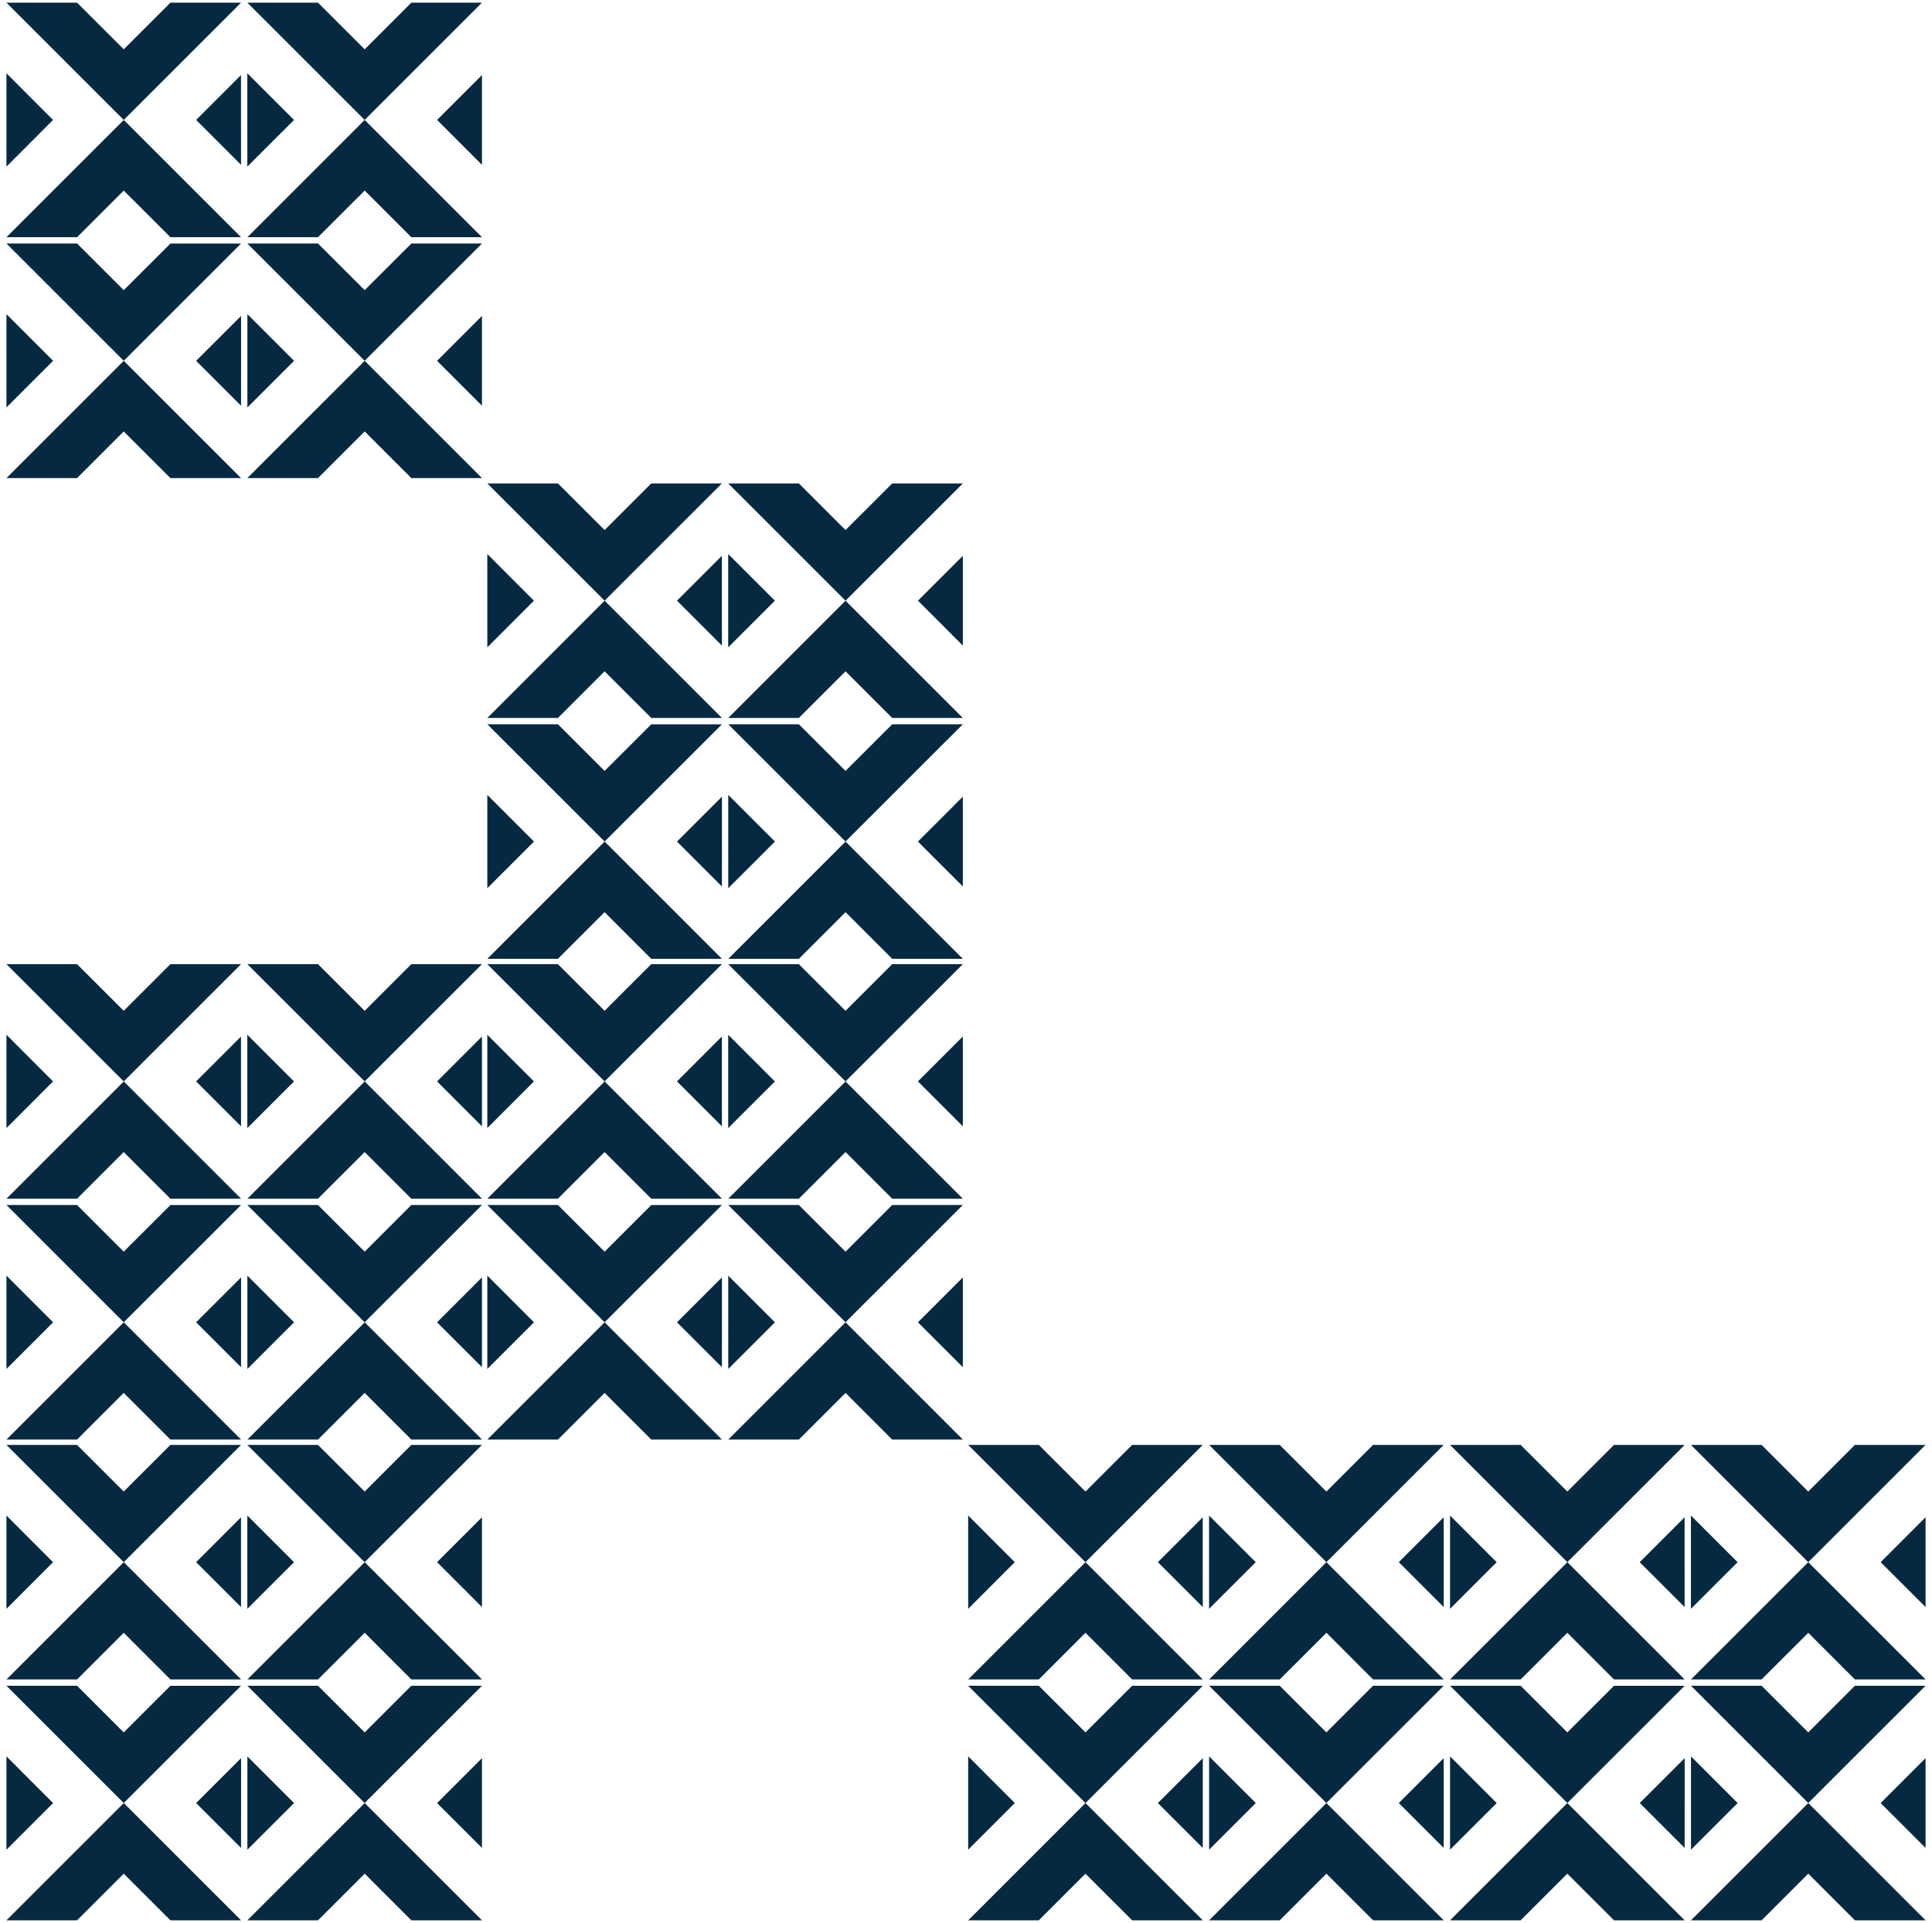
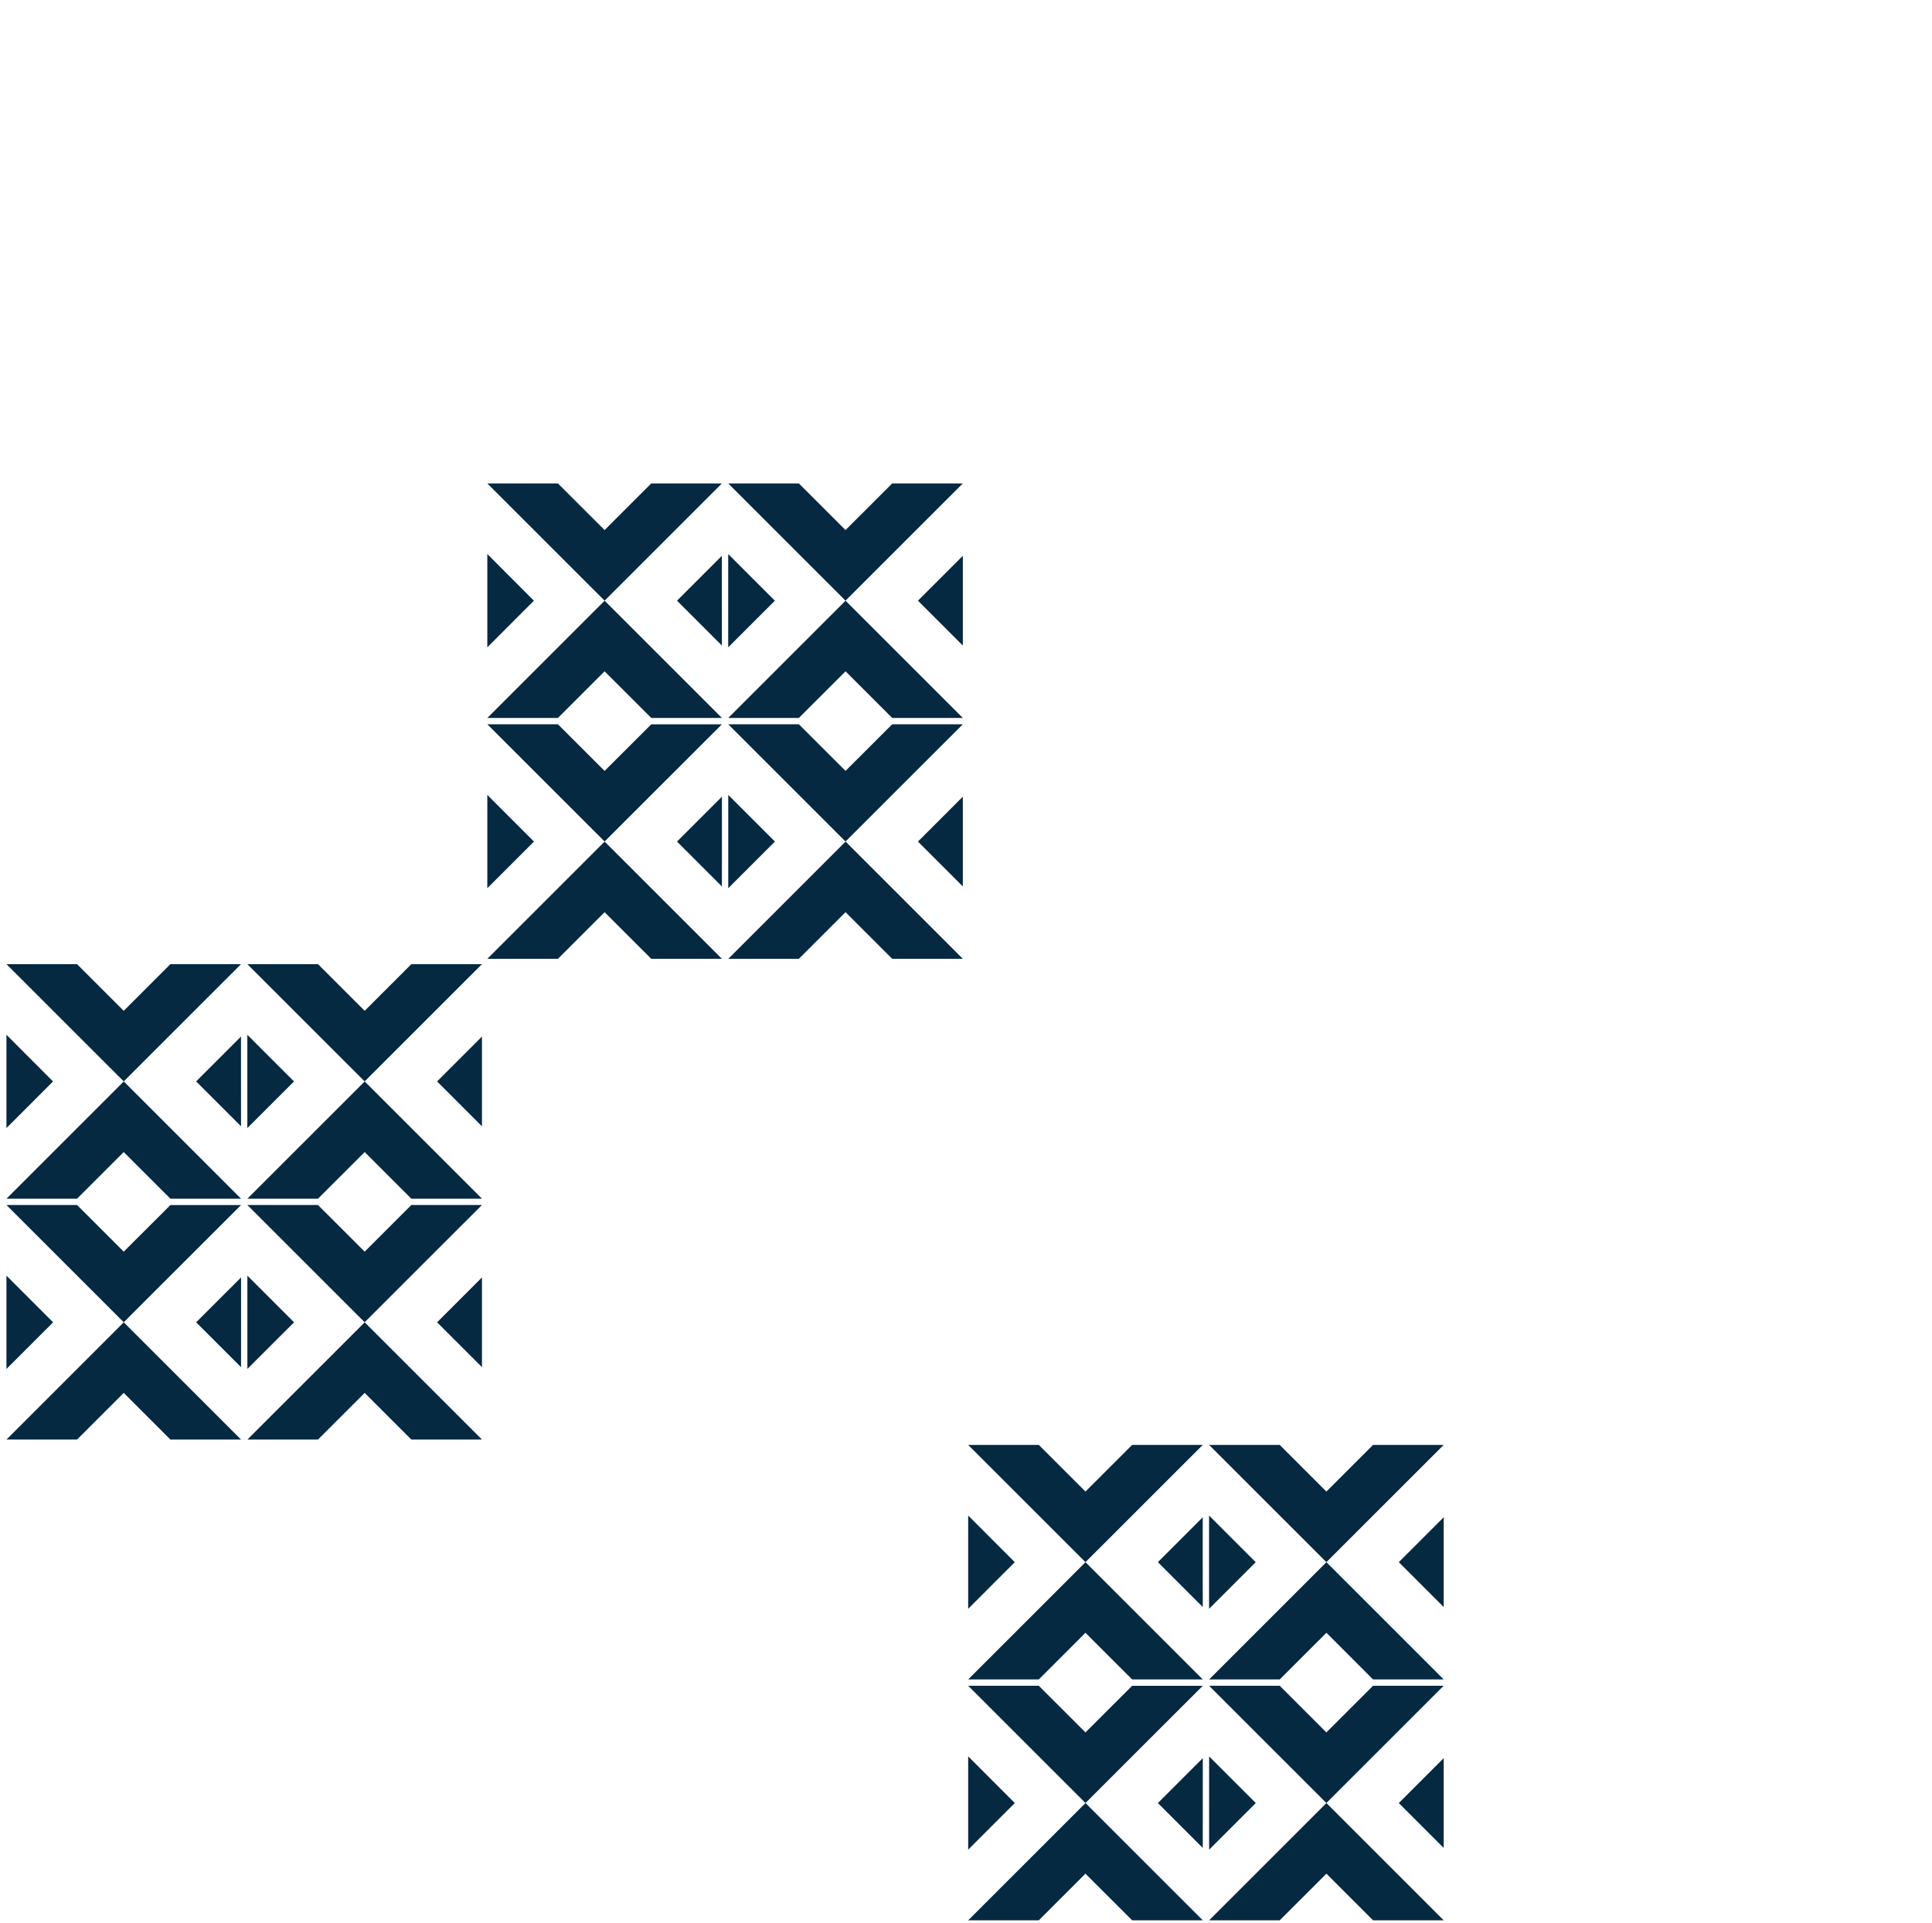
<svg xmlns="http://www.w3.org/2000/svg" width="362.414" height="360.813" viewBox="0 0 362.414 360.813">
  <g id="rfpPattern" transform="translate(1.207 0.5)">
-     <path id="pattern4" d="M75.954,0,67.2,8.753,58.444,0H45.194l22,22,22-22ZM30.759,0,22,8.753,13.25,0H0L22,22l22-22ZM80.45,22,89.2,30.758V13.25Zm-45.2,0,8.754,8.755V13.25Zm9.94,0v8.422L53.617,22l-8.423-8.422ZM0,22v8.423L8.421,22,0,13.582Zm45.194,22h13.25L67.2,35.255l8.755,8.754H89.2l-22-22ZM0,44.009H13.25l8.755-8.754,8.755,8.754H44.009l-22-22Zm75.954,1.185L67.2,53.948l-8.755-8.753H45.194l22,22,22-22Zm-45.194,0L22,53.948,13.25,45.194H0l22,22,22-22Zm4.5,22,8.754,8.755V58.444Zm45.2,0L89.2,75.953V58.445Zm-35.256,0v8.421L53.617,67.2l-8.423-8.423ZM0,67.2v8.421L8.421,67.2,0,58.776Zm45.194,22h13.25L67.2,80.449,75.955,89.2H89.2l-22-22ZM0,89.2H13.25l8.755-8.754L30.76,89.2H44.009l-22-22Z" transform="translate(89.203 89.203) rotate(180)" fill="#062942" stroke="rgba(0,0,0,0)" stroke-miterlimit="10" stroke-width="1" />
    <path id="pattern4-2" data-name="pattern4" d="M75.954,0,67.2,8.753,58.444,0H45.194l22,22,22-22ZM30.759,0,22,8.753,13.25,0H0L22,22l22-22ZM80.45,22,89.2,30.758V13.25Zm-45.2,0,8.754,8.755V13.25Zm9.94,0v8.422L53.617,22l-8.423-8.422ZM0,22v8.423L8.421,22,0,13.582Zm45.194,22h13.25L67.2,35.255l8.755,8.754H89.2l-22-22ZM0,44.009H13.25l8.755-8.754,8.755,8.754H44.009l-22-22Zm75.954,1.185L67.2,53.948l-8.755-8.753H45.194l22,22,22-22Zm-45.194,0L22,53.948,13.25,45.194H0l22,22,22-22Zm4.5,22,8.754,8.755V58.444Zm45.2,0L89.2,75.953V58.445Zm-35.256,0v8.421L53.617,67.2l-8.423-8.423ZM0,67.2v8.421L8.421,67.2,0,58.776Zm45.194,22h13.25L67.2,80.449,75.955,89.2H89.2l-22-22ZM0,89.2H13.25l8.755-8.754L30.76,89.2H44.009l-22-22Z" transform="translate(179.406 179.406) rotate(180)" fill="#062942" stroke="rgba(0,0,0,0)" stroke-miterlimit="10" stroke-width="1" />
-     <path id="pattern4-3" data-name="pattern4" d="M75.954,0,67.2,8.753,58.444,0H45.194l22,22,22-22ZM30.759,0,22,8.753,13.25,0H0L22,22l22-22ZM80.45,22,89.2,30.758V13.25Zm-45.2,0,8.754,8.755V13.25Zm9.94,0v8.422L53.617,22l-8.423-8.422ZM0,22v8.423L8.421,22,0,13.582Zm45.194,22h13.25L67.2,35.255l8.755,8.754H89.2l-22-22ZM0,44.009H13.25l8.755-8.754,8.755,8.754H44.009l-22-22Zm75.954,1.185L67.2,53.948l-8.755-8.753H45.194l22,22,22-22Zm-45.194,0L22,53.948,13.25,45.194H0l22,22,22-22Zm4.5,22,8.754,8.755V58.444Zm45.2,0L89.2,75.953V58.445Zm-35.256,0v8.421L53.617,67.2l-8.423-8.423ZM0,67.2v8.421L8.421,67.2,0,58.776Zm45.194,22h13.25L67.2,80.449,75.955,89.2H89.2l-22-22ZM0,89.2H13.25l8.755-8.754L30.76,89.2H44.009l-22-22Z" transform="translate(179.406 269.609) rotate(180)" fill="#062942" stroke="rgba(0,0,0,0)" stroke-miterlimit="10" stroke-width="1" />
    <path id="pattern4-4" data-name="pattern4" d="M75.954,0,67.2,8.753,58.444,0H45.194l22,22,22-22ZM30.759,0,22,8.753,13.25,0H0L22,22l22-22ZM80.45,22,89.2,30.758V13.25Zm-45.2,0,8.754,8.755V13.25Zm9.94,0v8.422L53.617,22l-8.423-8.422ZM0,22v8.423L8.421,22,0,13.582Zm45.194,22h13.25L67.2,35.255l8.755,8.754H89.2l-22-22ZM0,44.009H13.25l8.755-8.754,8.755,8.754H44.009l-22-22Zm75.954,1.185L67.2,53.948l-8.755-8.753H45.194l22,22,22-22Zm-45.194,0L22,53.948,13.25,45.194H0l22,22,22-22Zm4.5,22,8.754,8.755V58.444Zm45.2,0L89.2,75.953V58.445Zm-35.256,0v8.421L53.617,67.2l-8.423-8.423ZM0,67.2v8.421L8.421,67.2,0,58.776Zm45.194,22h13.25L67.2,80.449,75.955,89.2H89.2l-22-22ZM0,89.2H13.25l8.755-8.754L30.76,89.2H44.009l-22-22Z" transform="translate(269.609 359.813) rotate(180)" fill="#062942" stroke="rgba(0,0,0,0)" stroke-miterlimit="10" stroke-width="1" />
-     <path id="pattern4-5" data-name="pattern4" d="M75.954,0,67.2,8.753,58.444,0H45.194l22,22,22-22ZM30.759,0,22,8.753,13.25,0H0L22,22l22-22ZM80.45,22,89.2,30.758V13.25Zm-45.2,0,8.754,8.755V13.25Zm9.94,0v8.422L53.617,22l-8.423-8.422ZM0,22v8.423L8.421,22,0,13.582Zm45.194,22h13.25L67.2,35.255l8.755,8.754H89.2l-22-22ZM0,44.009H13.25l8.755-8.754,8.755,8.754H44.009l-22-22Zm75.954,1.185L67.2,53.948l-8.755-8.753H45.194l22,22,22-22Zm-45.194,0L22,53.948,13.25,45.194H0l22,22,22-22Zm4.5,22,8.754,8.755V58.444Zm45.2,0L89.2,75.953V58.445Zm-35.256,0v8.421L53.617,67.2l-8.423-8.423ZM0,67.2v8.421L8.421,67.2,0,58.776Zm45.194,22h13.25L67.2,80.449,75.955,89.2H89.2l-22-22ZM0,89.2H13.25l8.755-8.754L30.76,89.2H44.009l-22-22Z" transform="translate(360 359.813) rotate(180)" fill="#062942" stroke="rgba(0,0,0,0)" stroke-miterlimit="10" stroke-width="1" />
    <path id="pattern4-6" data-name="pattern4" d="M75.954,0,67.2,8.753,58.444,0H45.194l22,22,22-22ZM30.759,0,22,8.753,13.25,0H0L22,22l22-22ZM80.45,22,89.2,30.758V13.25Zm-45.2,0,8.754,8.755V13.25Zm9.94,0v8.422L53.617,22l-8.423-8.422ZM0,22v8.423L8.421,22,0,13.582Zm45.194,22h13.25L67.2,35.255l8.755,8.754H89.2l-22-22ZM0,44.009H13.25l8.755-8.754,8.755,8.754H44.009l-22-22Zm75.954,1.185L67.2,53.948l-8.755-8.753H45.194l22,22,22-22Zm-45.194,0L22,53.948,13.25,45.194H0l22,22,22-22Zm4.5,22,8.754,8.755V58.444Zm45.2,0L89.2,75.953V58.445Zm-35.256,0v8.421L53.617,67.2l-8.423-8.423ZM0,67.2v8.421L8.421,67.2,0,58.776Zm45.194,22h13.25L67.2,80.449,75.955,89.2H89.2l-22-22ZM0,89.2H13.25l8.755-8.754L30.76,89.2H44.009l-22-22Z" transform="translate(89.203 269.609) rotate(180)" fill="#062942" stroke="rgba(0,0,0,0)" stroke-miterlimit="10" stroke-width="1" />
-     <path id="pattern4-7" data-name="pattern4" d="M75.954,0,67.2,8.753,58.444,0H45.194l22,22,22-22ZM30.759,0,22,8.753,13.25,0H0L22,22l22-22ZM80.45,22,89.2,30.758V13.25Zm-45.2,0,8.754,8.755V13.25Zm9.94,0v8.422L53.617,22l-8.423-8.422ZM0,22v8.423L8.421,22,0,13.582Zm45.194,22h13.25L67.2,35.255l8.755,8.754H89.2l-22-22ZM0,44.009H13.25l8.755-8.754,8.755,8.754H44.009l-22-22Zm75.954,1.185L67.2,53.948l-8.755-8.753H45.194l22,22,22-22Zm-45.194,0L22,53.948,13.25,45.194H0l22,22,22-22Zm4.5,22,8.754,8.755V58.444Zm45.2,0L89.2,75.953V58.445Zm-35.256,0v8.421L53.617,67.2l-8.423-8.423ZM0,67.2v8.421L8.421,67.2,0,58.776Zm45.194,22h13.25L67.2,80.449,75.955,89.2H89.2l-22-22ZM0,89.2H13.25l8.755-8.754L30.76,89.2H44.009l-22-22Z" transform="translate(89.203 359.813) rotate(180)" fill="#062942" stroke="rgba(0,0,0,0)" stroke-miterlimit="10" stroke-width="1" />
  </g>
</svg>